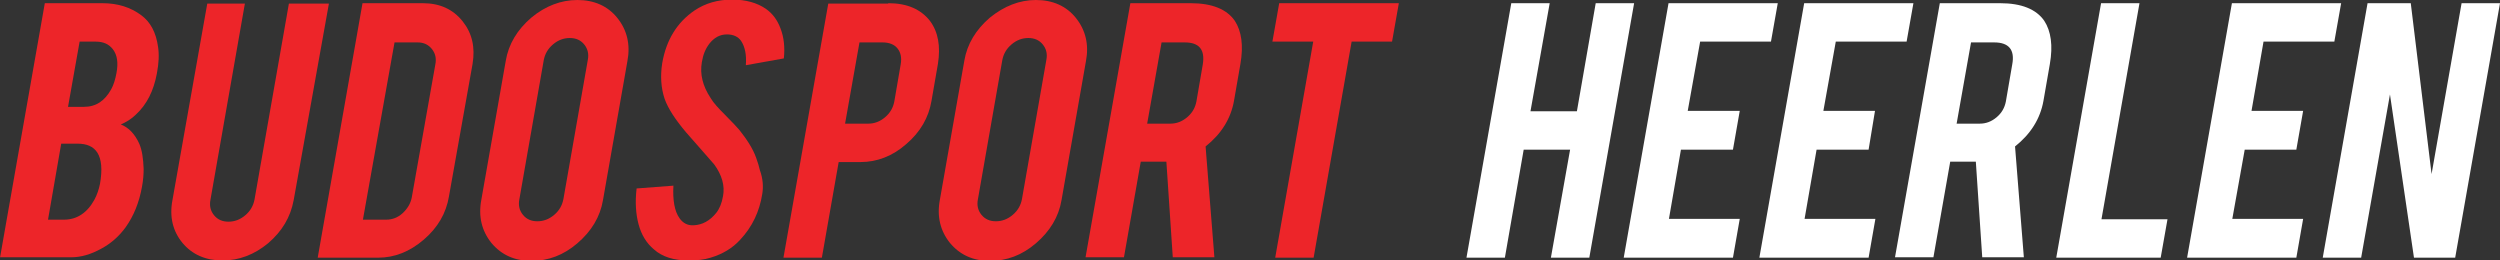
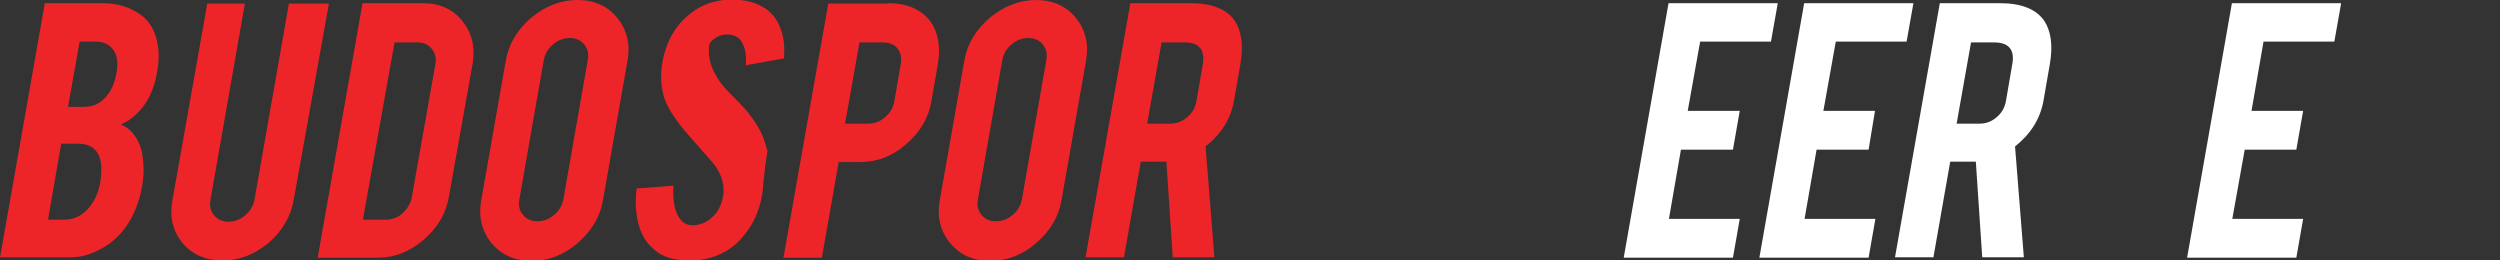
<svg xmlns="http://www.w3.org/2000/svg" version="1.1" id="Laag_1" x="0px" y="0px" width="624.8px" height="65.1px" viewBox="0 0 624.8 65.1" style="enable-background:new 0 0 624.8 65.1;" xml:space="preserve">
  <rect x="0" y="0" width="624.8" height="65.1" fill="#333333" stroke="none" />
  <style type="text/css">
	.st0{fill:#ED2529;}
	.st1{fill:#FFFFFF;}
</style>
  <path class="st0" d="M0,64.4L11.2,0.8h14.4c3.8,0,7,1,9.7,3c2.3,1.7,3.7,4.3,4.2,7.9c0.3,1.9,0.2,4.1-0.3,6.7  c-0.8,4.3-2.5,7.7-5.2,10.2c-1.1,1.1-2.4,1.9-3.8,2.5c2,0.8,3.5,2.4,4.6,4.8c0.7,1.6,1,3.7,1.1,6.3c0,1.3-0.1,2.8-0.4,4.4  c-0.7,4-2.1,7.4-4.1,10.2c-1.6,2.2-3.6,4-6,5.3c-2.7,1.5-5.2,2.2-7.6,2.2H0z M17,26.7h4c3,0,5.2-1.5,6.8-4.4c0.6-1.1,1-2.4,1.3-4  c0.5-2.6,0.2-4.6-0.9-6c-1-1.3-2.4-1.9-4.3-1.9h-4L17,26.7z M12,54.9h4c3.2,0,5.8-1.7,7.6-5c0.6-1.1,1.1-2.5,1.4-4  c0.6-3.5,0.4-6.1-0.7-7.8c-1-1.5-2.6-2.2-5-2.2h-4L12,54.9z" />
  <path class="st0" d="M55.6,65.1c-4.2,0-7.6-1.5-10-4.4c-2.4-2.9-3.3-6.5-2.5-10.7l8.7-49.1h9.4l-8.6,49c-0.3,1.5,0,2.8,0.9,3.9  c0.9,1.1,2.1,1.6,3.6,1.6c1.5,0,2.9-0.5,4.2-1.6c1.3-1.1,2-2.4,2.3-3.9l8.6-49h10L73.4,50c-0.8,4.3-2.9,7.8-6.4,10.8  C63.6,63.6,59.8,65.1,55.6,65.1" />
  <path class="st0" d="M112.2,49.1c-0.7,4.2-2.8,7.8-6.3,10.8c-3.5,3-7.3,4.5-11.4,4.5H79.4L90.6,0.8h15.1c4.2,0,7.5,1.5,9.9,4.5  c2.4,3,3.2,6.5,2.5,10.7L112.2,49.1z M90.7,54.9h5.8c1.5,0,2.9-0.5,4.1-1.6c1.2-1.1,2-2.4,2.3-3.9l5.9-33.3c0.3-1.5,0-2.8-0.9-3.9  c-0.9-1.1-2.1-1.6-3.5-1.6h-5.8L90.7,54.9z" />
  <path class="st0" d="M144.3,0c4.2,0,7.6,1.5,10,4.5c2.4,3,3.3,6.6,2.5,10.8l-6.1,34.7c-0.7,4.2-2.9,7.8-6.4,10.8  c-3.5,3-7.3,4.4-11.5,4.4c-4.2,0-7.5-1.5-10-4.5c-2.4-3-3.3-6.6-2.5-10.8l6.1-34.7c0.7-4.2,2.9-7.8,6.4-10.8  C136.3,1.5,140.2,0,144.3,0 M146.9,15c0.3-1.5,0-2.8-0.9-3.9c-0.9-1.1-2.1-1.6-3.6-1.6c-1.5,0-2.9,0.5-4.2,1.6  c-1.3,1.1-2,2.4-2.3,3.9l-6.1,34.8c-0.3,1.5,0,2.8,0.9,3.9c0.9,1.1,2.1,1.6,3.6,1.6c1.5,0,2.9-0.5,4.2-1.6c1.3-1.1,2-2.4,2.3-3.9  L146.9,15z" />
-   <path class="st0" d="M190.5,48.5c-0.7,4.4-2.5,8.2-5.5,11.4c-1.9,2.1-4.4,3.6-7.4,4.5c-1.6,0.5-3.4,0.7-5.4,0.7  c-3.8,0-6.7-0.9-8.8-2.8c-1.8-1.5-3.1-3.6-3.8-6.2c-0.7-2.6-0.9-5.6-0.5-9l9.2-0.7c-0.2,3.7,0.3,6.4,1.5,8.1  c0.9,1.3,2.1,1.9,3.6,1.8c2.1-0.1,4-1.1,5.6-3.1c0.8-1,1.4-2.4,1.7-4.2c0.5-2.6-0.3-5.3-2.2-7.9c-1.6-1.8-3.9-4.5-7.1-8.1  c-2.6-3.1-4.4-5.8-5.3-8.3c-0.9-2.7-1.1-5.7-0.6-8.9c1-5.8,3.7-10.2,8.1-13.2c2.7-1.8,5.8-2.7,9.4-2.7c3.4,0,6.2,0.8,8.4,2.3  c1.7,1.2,2.9,2.8,3.7,5c0.8,2.1,1.1,4.6,0.8,7.4l-9.5,1.7c0.2-2.6-0.2-4.6-1.2-6.1c-0.7-1-1.9-1.6-3.5-1.6c-1.8,0-3.2,0.8-4.4,2.3  c-1,1.3-1.6,2.8-1.9,4.7c-0.5,2.9,0.2,5.9,2.2,8.9c0.7,1.2,1.9,2.5,3.5,4.1c1.9,1.9,3.1,3.2,3.7,3.9c1.9,2.4,3.4,4.7,4.2,7  c0.4,1.1,0.7,2.1,0.9,3C190.7,44.7,190.8,46.7,190.5,48.5" />
+   <path class="st0" d="M190.5,48.5c-0.7,4.4-2.5,8.2-5.5,11.4c-1.9,2.1-4.4,3.6-7.4,4.5c-1.6,0.5-3.4,0.7-5.4,0.7  c-3.8,0-6.7-0.9-8.8-2.8c-1.8-1.5-3.1-3.6-3.8-6.2c-0.7-2.6-0.9-5.6-0.5-9l9.2-0.7c-0.2,3.7,0.3,6.4,1.5,8.1  c0.9,1.3,2.1,1.9,3.6,1.8c2.1-0.1,4-1.1,5.6-3.1c0.8-1,1.4-2.4,1.7-4.2c0.5-2.6-0.3-5.3-2.2-7.9c-1.6-1.8-3.9-4.5-7.1-8.1  c-2.6-3.1-4.4-5.8-5.3-8.3c-0.9-2.7-1.1-5.7-0.6-8.9c1-5.8,3.7-10.2,8.1-13.2c2.7-1.8,5.8-2.7,9.4-2.7c3.4,0,6.2,0.8,8.4,2.3  c1.7,1.2,2.9,2.8,3.7,5c0.8,2.1,1.1,4.6,0.8,7.4l-9.5,1.7c0.2-2.6-0.2-4.6-1.2-6.1c-0.7-1-1.9-1.6-3.5-1.6c-1.8,0-3.2,0.8-4.4,2.3  c-0.5,2.9,0.2,5.9,2.2,8.9c0.7,1.2,1.9,2.5,3.5,4.1c1.9,1.9,3.1,3.2,3.7,3.9c1.9,2.4,3.4,4.7,4.2,7  c0.4,1.1,0.7,2.1,0.9,3C190.7,44.7,190.8,46.7,190.5,48.5" />
  <path class="st0" d="M222,0.8c4.7,0,8.1,1.5,10.4,4.4c2.1,2.8,2.7,6.4,2,10.8l-1.6,9.2c-0.7,4.2-2.8,7.8-6.3,10.8  c-3.4,3-7.3,4.5-11.4,4.5h-5.5l-4.2,23.9h-9.6l11.2-63.5H222z M225.1,16.1c0.3-1.7,0-3-0.8-4c-0.8-1-2.1-1.5-3.7-1.5h-5.8l-3.6,20.3  h5.8c1.5,0,2.9-0.5,4.2-1.6c1.3-1.1,2-2.4,2.3-3.9L225.1,16.1z" />
  <path class="st0" d="M258.9,0c4.2,0,7.6,1.5,10,4.5c2.4,3,3.3,6.6,2.5,10.8l-6.1,34.7c-0.7,4.2-2.9,7.8-6.4,10.8  c-3.5,3-7.3,4.4-11.5,4.4c-4.2,0-7.5-1.5-10-4.5c-2.4-3-3.3-6.6-2.5-10.8l6.1-34.7c0.7-4.2,2.9-7.8,6.4-10.8  C251,1.5,254.8,0,258.9,0 M261.5,15c0.3-1.5,0-2.8-0.9-3.9c-0.9-1.1-2.1-1.6-3.6-1.6c-1.5,0-2.9,0.5-4.2,1.6c-1.3,1.1-2,2.4-2.3,3.9  l-6.1,34.8c-0.3,1.5,0,2.8,0.9,3.9c0.9,1.1,2.1,1.6,3.6,1.6c1.5,0,2.9-0.5,4.2-1.6c1.3-1.1,2-2.4,2.3-3.9L261.5,15z" />
  <path class="st0" d="M297.6,0.8c5.3,0,9,1.5,11,4.4c1.7,2.6,2.2,6.2,1.4,10.8l-1.6,9.2c-0.8,4.5-3.2,8.3-7.1,11.4l2.2,27.7h-10.4  l-1.6-23.9h-0.9h-5.5l-4.2,23.9h-9.6l11.2-63.5H297.6z M300.6,16.1c0.6-3.7-0.9-5.5-4.5-5.5h-5.8l-3.6,20.3h5.8  c1.5,0,2.9-0.5,4.2-1.6c1.3-1.1,2-2.4,2.3-3.9L300.6,16.1z" />
-   <polygon class="st0" points="328.2,10.4 318,10.4 319.7,0.8 349.6,0.8 347.9,10.4 337.8,10.4 328.3,64.4 318.7,64.4 " />
-   <polygon class="st1" points="380.8,37.4 376.1,64.4 366.5,64.4 377.7,0.8 387.3,0.8 382.5,27.8 394.1,27.8 398.8,0.8 408.4,0.8   397.2,64.4 387.6,64.4 392.4,37.4 " />
  <polygon class="st1" points="405.8,64.4 417,0.8 444.3,0.8 442.6,10.4 424.9,10.4 421.8,27.7 434.8,27.7 433.1,37.4 420.1,37.4   417.1,54.7 434.8,54.7 433.1,64.4 " />
  <polygon class="st1" points="439.7,64.4 450.9,0.8 478.2,0.8 476.5,10.4 458.8,10.4 455.7,27.7 468.6,27.7 467,37.4 454,37.4   451,54.7 468.7,54.7 467,64.4 " />
  <path class="st1" d="M499.9,0.8c5.3,0,9,1.5,11,4.4c1.7,2.6,2.2,6.2,1.4,10.8l-1.6,9.2c-0.8,4.5-3.2,8.3-7.1,11.4l2.2,27.7h-10.4  l-1.6-23.9h-0.9h-5.5l-4.2,23.9h-9.6l11.2-63.5H499.9z M502.9,16.1c0.7-3.7-0.9-5.5-4.5-5.5h-5.8L489,30.9h5.8  c1.5,0,2.9-0.5,4.2-1.6c1.3-1.1,2-2.4,2.3-3.9L502.9,16.1z" />
-   <polygon class="st1" points="540,64.4 513.9,64.4 525.1,0.8 534.7,0.8 525.2,54.8 541.7,54.8 " />
  <polygon class="st1" points="546.6,64.4 557.8,0.8 585.1,0.8 583.4,10.4 565.7,10.4 562.7,27.7 575.6,27.7 573.9,37.4 561,37.4   557.9,54.7 575.6,54.7 573.9,64.4 " />
-   <polygon class="st1" points="602.5,0.8 607.7,43.5 615.2,0.8 624.8,0.8 613.6,64.4 603.3,64.4 597.3,23.6 590.1,64.4 580.5,64.4   591.7,0.8 " />
</svg>